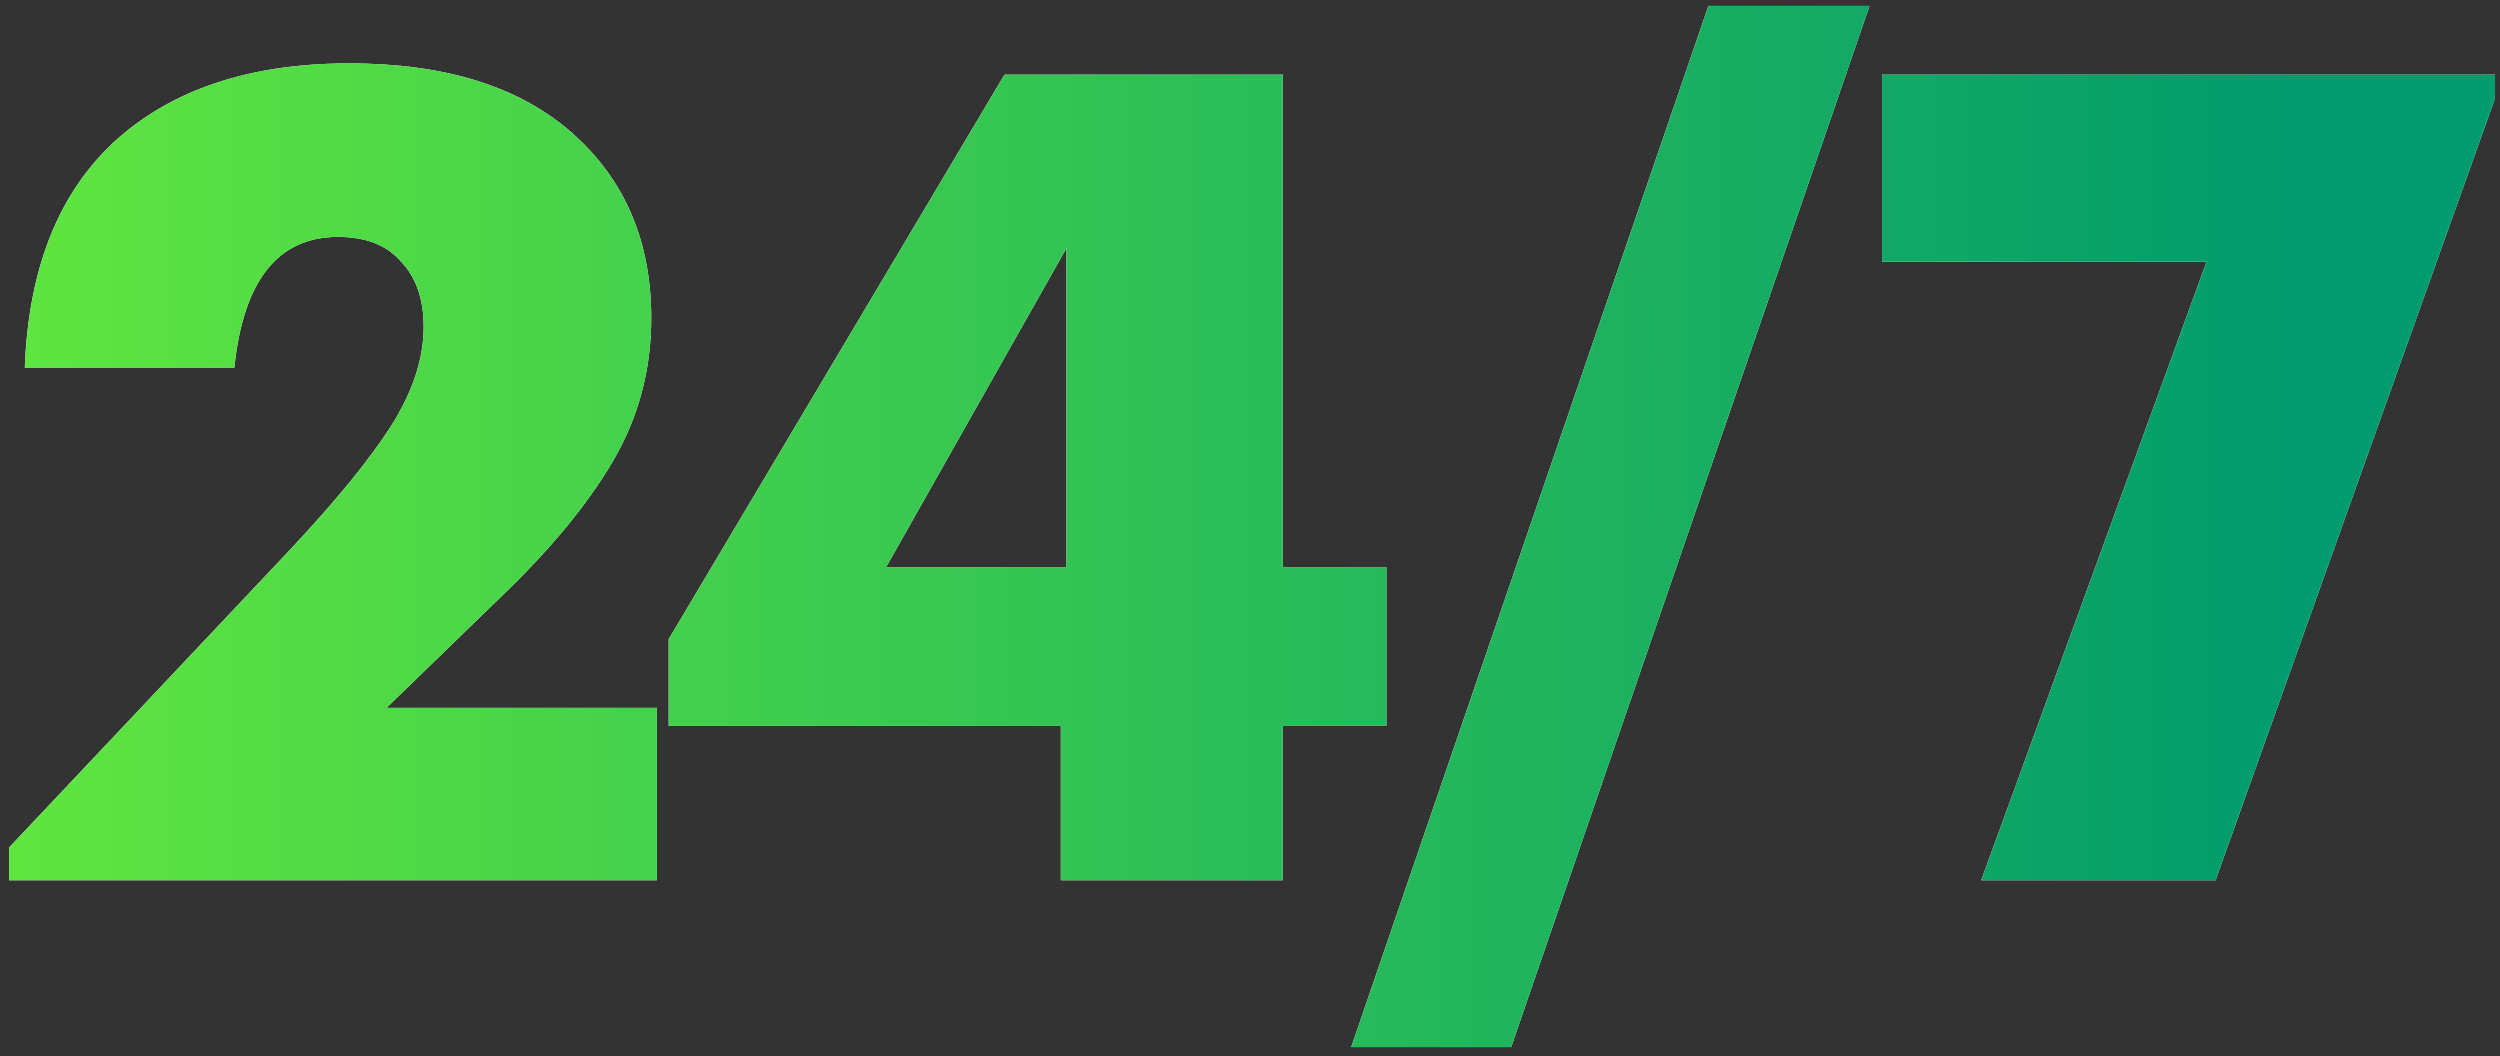
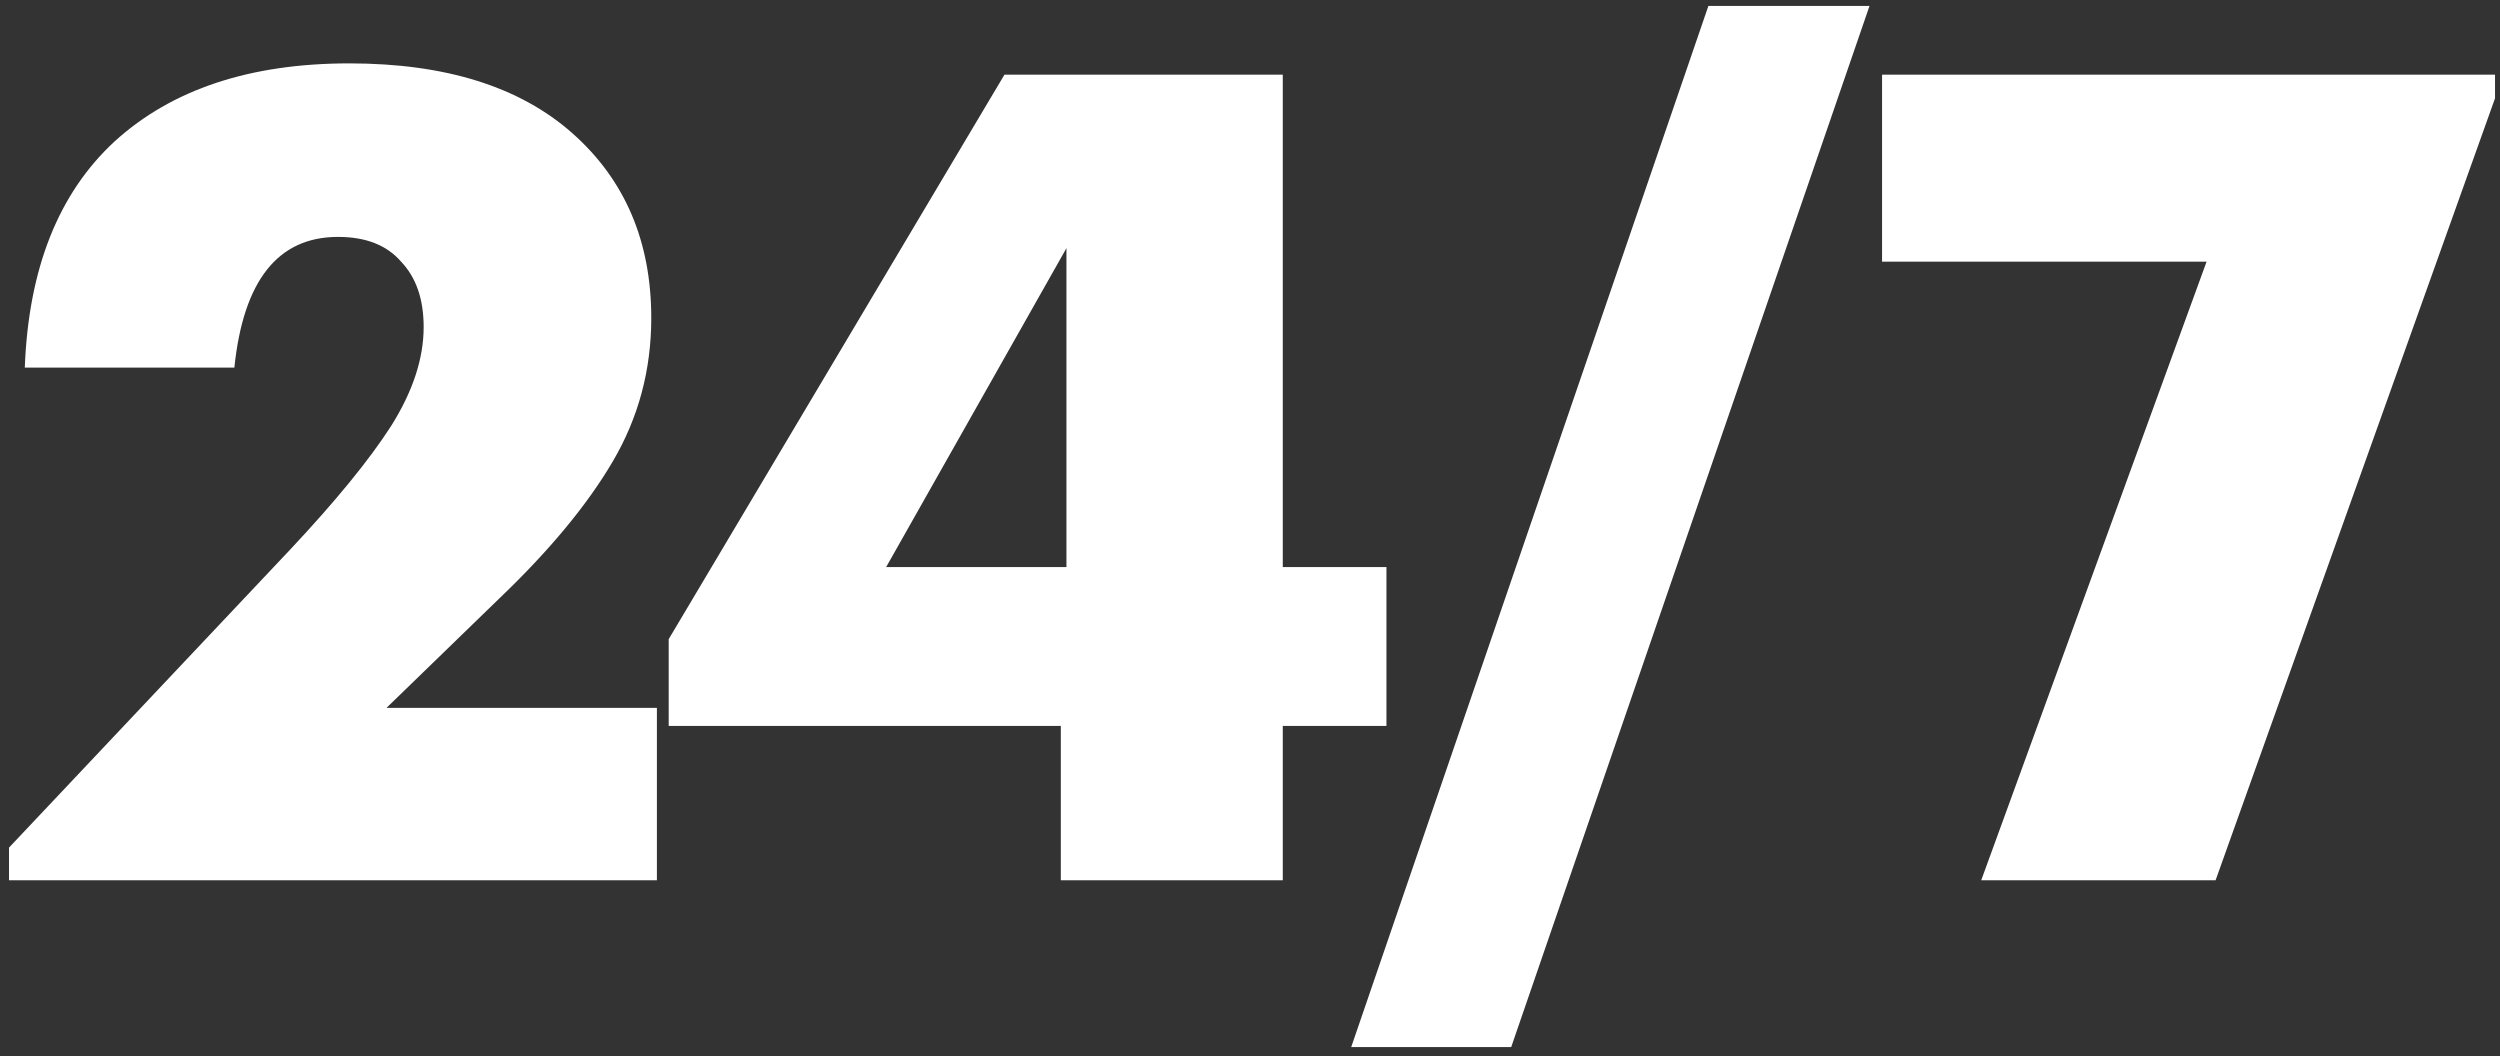
<svg xmlns="http://www.w3.org/2000/svg" width="142" height="60" viewBox="0 0 142 60" fill="none">
  <rect x="0" y="0" width="142" height="60" fill="#333333" stroke="none" />
  <path d="M0.512 50V48.144L16.512 31.184C19.072 28.453 20.971 26.128 22.208 24.208C23.445 22.245 24.064 20.368 24.064 18.576C24.064 16.997 23.637 15.76 22.784 14.864C21.973 13.925 20.779 13.456 19.2 13.456C15.787 13.456 13.824 15.931 13.312 20.88H1.408C1.621 15.248 3.328 10.96 6.528 8.016C9.771 5.072 14.208 3.6 19.84 3.6C25.301 3.6 29.525 4.923 32.512 7.568C35.499 10.213 36.992 13.712 36.992 18.064C36.992 21.008 36.267 23.717 34.816 26.192C33.365 28.667 31.211 31.269 28.352 34L21.952 40.208H37.312V50H0.512ZM60.254 50V41.232H37.982V36.304L57.054 4.24H72.862V32.208H78.75V41.232H72.862V50H60.254ZM50.334 32.208H60.574V14.096L50.334 32.208ZM76.749 59.472L97.037 0.336H106.189L85.837 59.472H76.749ZM112.533 50L125.333 14.864H106.901V4.24H141.717V5.584L125.845 50H112.533Z" fill="white" />
-   <path d="M0.512 50V48.144L16.512 31.184C19.072 28.453 20.971 26.128 22.208 24.208C23.445 22.245 24.064 20.368 24.064 18.576C24.064 16.997 23.637 15.76 22.784 14.864C21.973 13.925 20.779 13.456 19.2 13.456C15.787 13.456 13.824 15.931 13.312 20.88H1.408C1.621 15.248 3.328 10.96 6.528 8.016C9.771 5.072 14.208 3.6 19.84 3.6C25.301 3.6 29.525 4.923 32.512 7.568C35.499 10.213 36.992 13.712 36.992 18.064C36.992 21.008 36.267 23.717 34.816 26.192C33.365 28.667 31.211 31.269 28.352 34L21.952 40.208H37.312V50H0.512ZM60.254 50V41.232H37.982V36.304L57.054 4.24H72.862V32.208H78.75V41.232H72.862V50H60.254ZM50.334 32.208H60.574V14.096L50.334 32.208ZM76.749 59.472L97.037 0.336H106.189L85.837 59.472H76.749ZM112.533 50L125.333 14.864H106.901V4.24H141.717V5.584L125.845 50H112.533Z" fill="url(#paint0_linear_138_92)" />
  <defs>
    <linearGradient id="paint0_linear_138_92" x1="0" y1="29" x2="143.039" y2="29" gradientUnits="userSpaceOnUse">
      <stop stop-color="#5FE63E" />
      <stop offset="0.91" stop-color="#009C6D" />
    </linearGradient>
  </defs>
</svg>